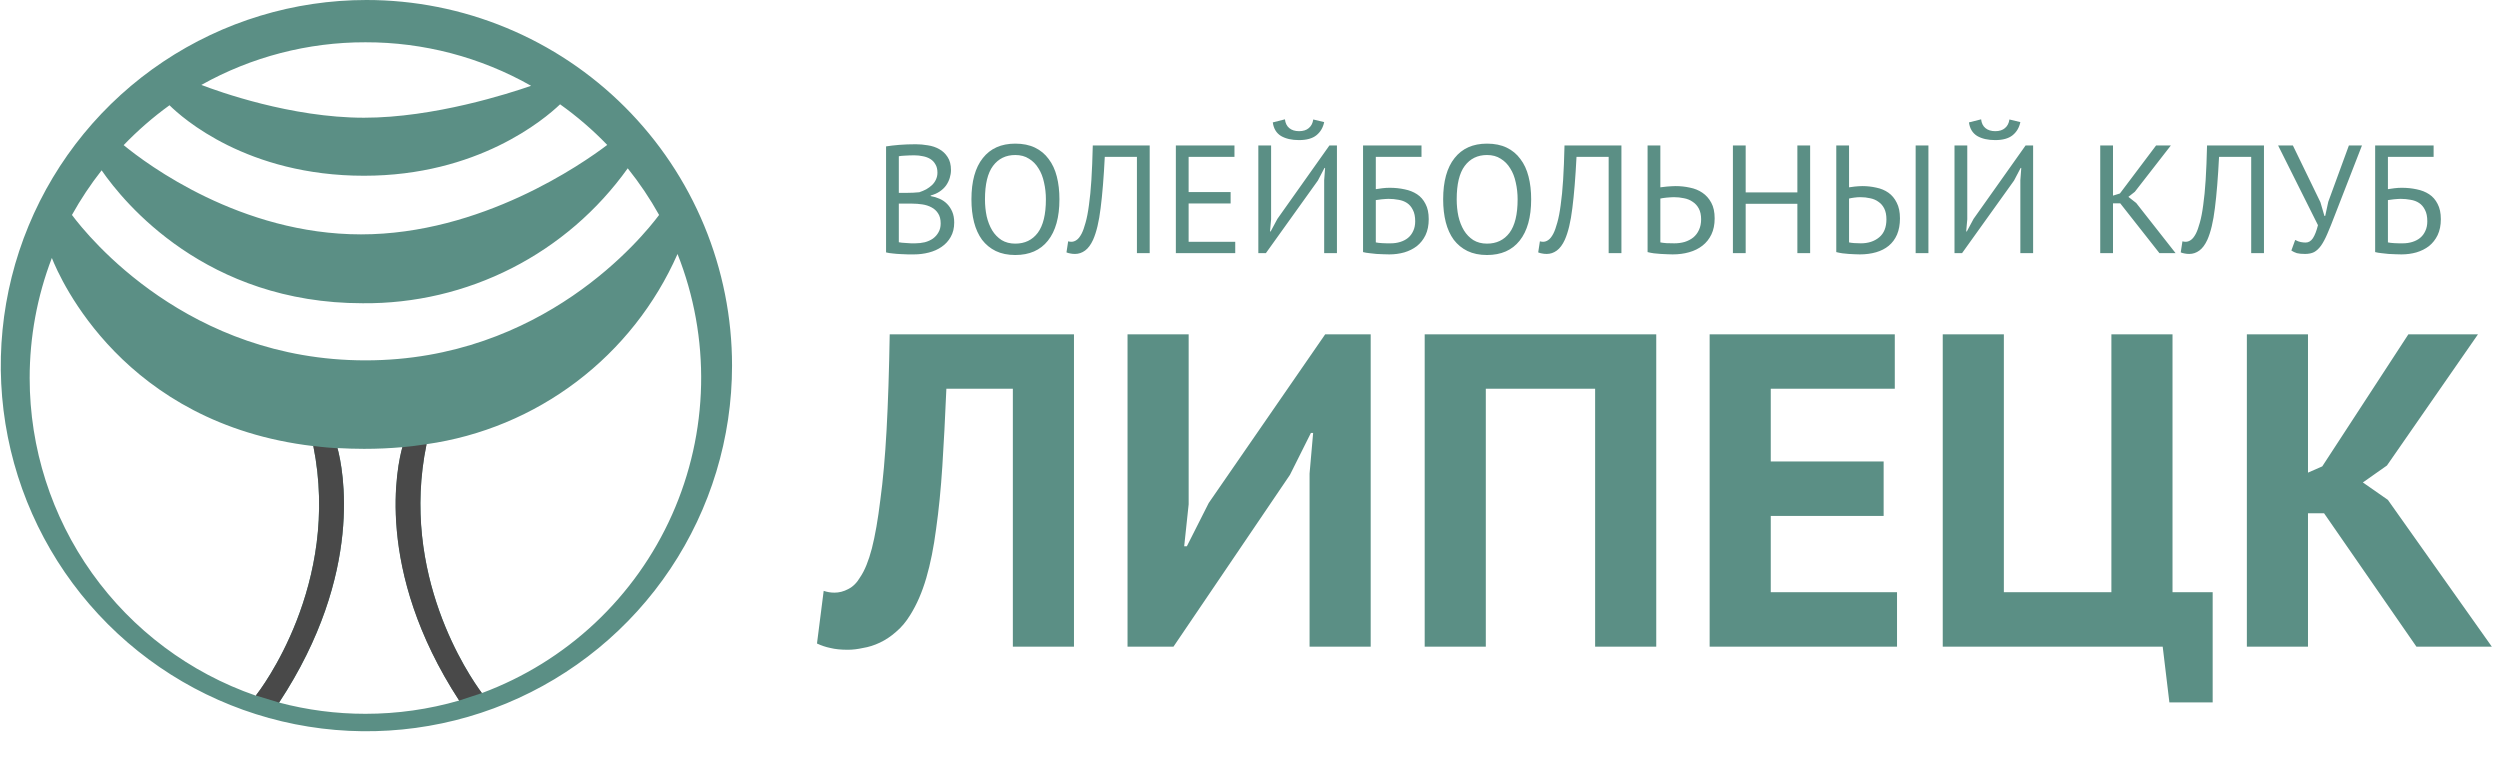
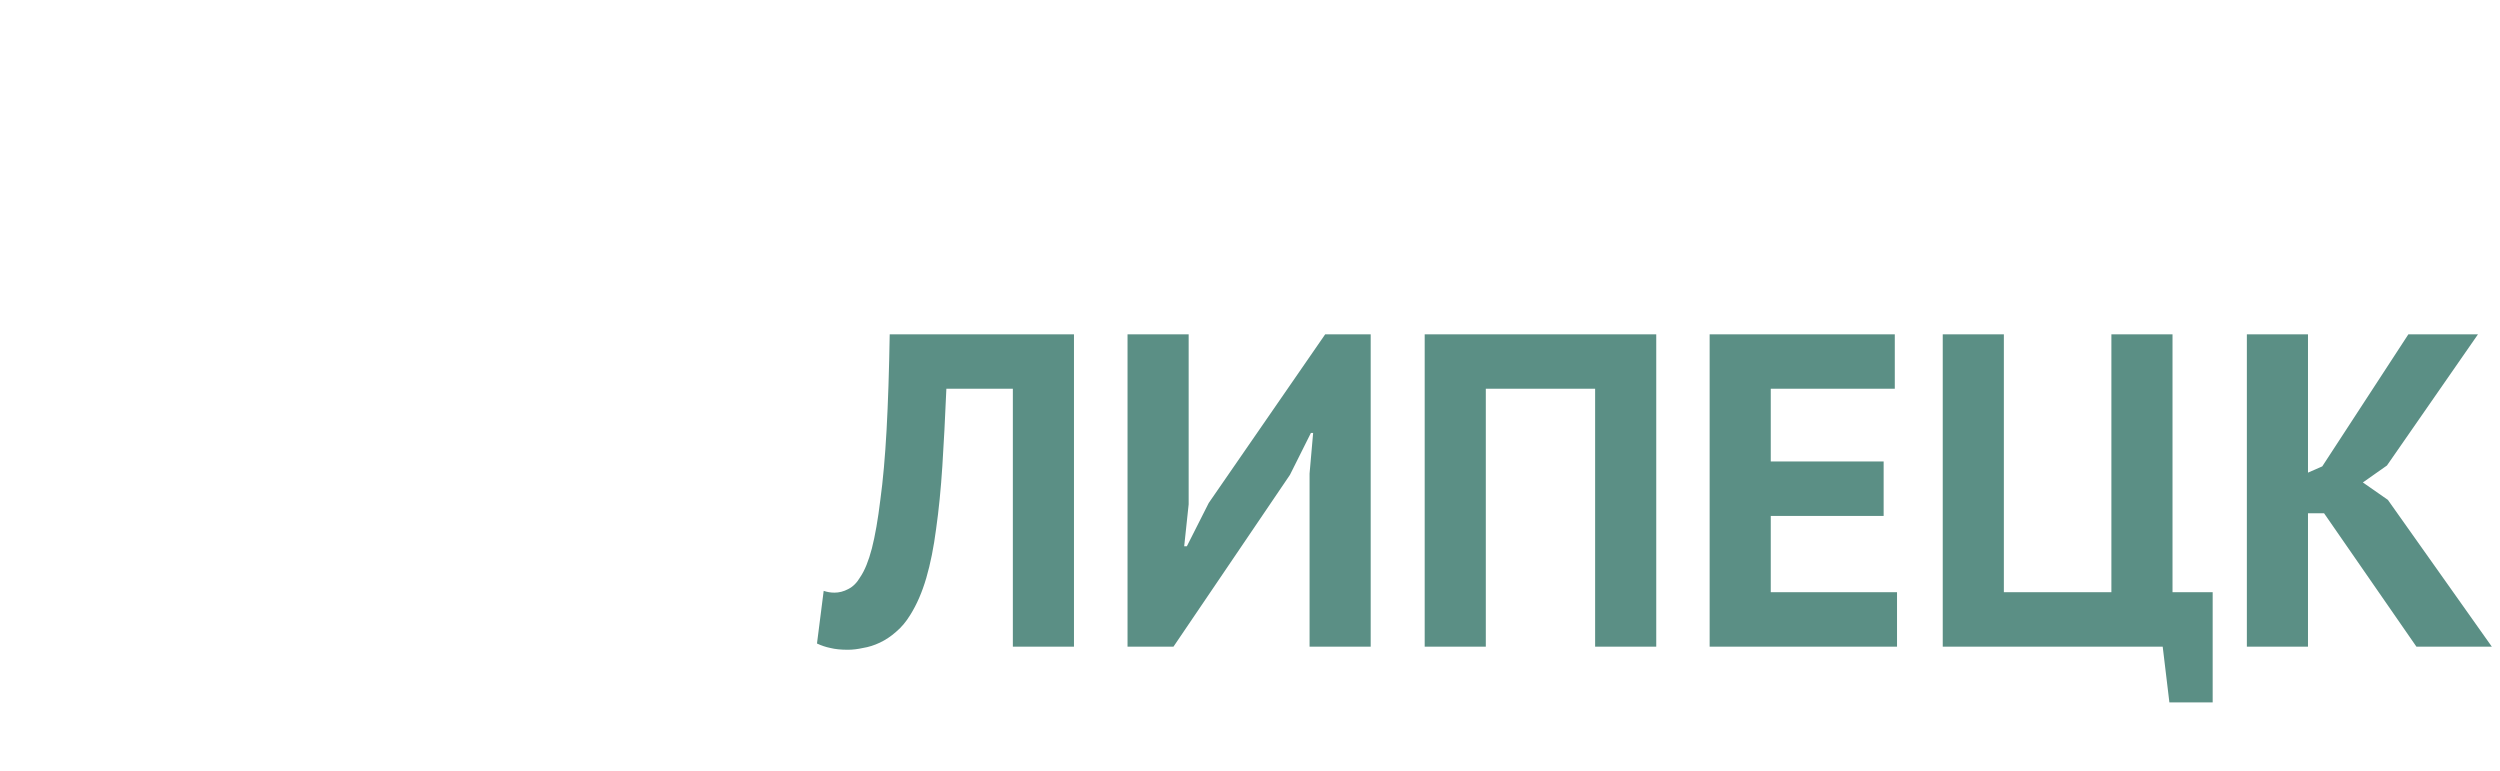
<svg xmlns="http://www.w3.org/2000/svg" width="632" height="195" viewBox="0 0 632 195" fill="none">
-   <path d="M92.63 5.41058e-07C74.349 6.4805e-07 56.478 5.421 41.278 15.578C26.077 25.735 14.23 40.171 7.235 57.061C0.239 73.951 -1.591 92.536 1.977 110.466C5.544 128.396 14.348 144.865 27.276 157.791C40.203 170.718 56.674 179.52 74.604 183.085C92.534 186.651 111.119 184.819 128.008 177.821C144.898 170.824 159.332 158.975 169.488 143.774C179.643 128.573 185.062 110.701 185.06 92.42C185.06 80.282 182.669 68.264 178.024 57.05C173.379 45.837 166.57 35.648 157.987 27.066C149.404 18.483 139.215 11.676 128.001 7.032C116.787 2.388 104.768 -0.001 92.63 5.41058e-07ZM92.38 10.69C107.058 10.657 121.492 14.448 134.26 21.69C128.69 23.63 109.7 29.76 92.02 29.76C73.58 29.76 55.15 23.1 50.9 21.47C63.572 14.374 77.857 10.662 92.38 10.69ZM42.85 26.61C46.08 29.81 62.47 44.43 92.02 44.43C120.75 44.43 137.6 30.18 141.59 26.37C145.872 29.418 149.862 32.856 153.51 36.64C147.2 41.42 121.66 59.25 91.26 59.25C60.86 59.25 37.16 41.54 31.26 36.69C34.812 32.988 38.691 29.615 42.85 26.61ZM25.69 43.06C31.37 51.28 52.1 76.66 91.69 76.66C104.777 76.779 117.7 73.74 129.363 67.802C141.027 61.865 151.086 53.203 158.69 42.55C161.658 46.252 164.31 50.196 166.62 54.34C162.5 59.87 137.21 91.1 92.4 91.1C47.59 91.1 22.31 59.87 18.19 54.34C20.389 50.388 22.896 46.616 25.69 43.06ZM7.5 95.61C7.49 85.218 9.392 74.914 13.11 65.21C15.19 70.5 31.25 107.12 79.21 112.77C86.21 147.86 65.75 174.5 64.68 175.86C47.986 170.092 33.507 159.262 23.258 144.878C13.009 130.494 7.501 113.272 7.5 95.61ZM92.38 180.45C85.011 180.454 77.673 179.499 70.55 177.61C92.21 144.72 86.68 118.38 85.33 113.32V113.27C87.51 113.397 89.747 113.463 92.04 113.47C95.4 113.47 98.63 113.32 101.74 113.04C100.54 117.33 94.43 143.8 116.1 177.09C108.392 179.324 100.406 180.455 92.38 180.45ZM121.82 175.21C118.56 170.81 101.03 145.21 107.82 112.29C121.613 110.332 134.679 104.89 145.783 96.477C156.887 88.064 165.662 76.958 171.28 64.21C175.449 74.734 177.474 85.984 177.237 97.301C176.999 108.618 174.504 119.773 169.897 130.113C165.29 140.452 158.664 149.767 150.408 157.512C142.152 165.256 132.433 171.273 121.82 175.21Z" fill="#5B8F85" />
-   <path d="M70.55 177.61L64.68 175.82C65.75 174.46 86.26 147.82 79.21 112.73C79.21 112.73 81.5 113.09 85.33 113.32C86.68 118.38 92.21 144.72 70.55 177.61Z" fill="#494949" />
-   <path d="M121.82 175.21L116.07 177.1C94.4 143.81 100.51 117.34 101.71 113.05C103.71 112.87 105.71 112.62 107.84 112.29C101.03 145.23 118.56 170.81 121.82 175.21Z" fill="#494949" />
  <path d="M256.049 98.277H239.243C238.942 105.421 238.604 111.925 238.228 117.79C237.852 123.655 237.325 128.956 236.649 133.693C236.047 138.355 235.22 142.491 234.167 146.1C233.115 149.71 231.761 152.83 230.107 155.462C229.054 157.191 227.851 158.62 226.498 159.748C225.219 160.876 223.866 161.778 222.437 162.455C221.008 163.132 219.58 163.583 218.151 163.808C216.798 164.109 215.519 164.26 214.316 164.26C212.587 164.26 211.121 164.109 209.917 163.808C208.79 163.583 207.662 163.207 206.534 162.68L208.226 149.371C208.677 149.522 209.128 149.634 209.579 149.71C210.03 149.785 210.481 149.822 210.933 149.822C212.136 149.822 213.301 149.522 214.429 148.92C215.632 148.319 216.647 147.303 217.474 145.875C218.602 144.22 219.58 141.814 220.407 138.656C221.234 135.423 221.948 131.325 222.55 126.362C223.227 121.399 223.753 115.497 224.129 108.654C224.505 101.736 224.768 93.691 224.919 84.517H271.501V163.47H256.049V98.277ZM331.059 119.707L331.962 109.444H331.398L326.096 120.046L296.658 163.47H285.041V84.517H300.493V127.49L299.365 138.092H300.042L305.569 127.152L335.007 84.517H346.511V163.47H331.059V119.707ZM403.247 98.277H375.613V163.47H360.161V84.517H418.699V163.47H403.247V98.277ZM432.197 84.517H479.004V98.277H447.649V116.662H476.185V130.422H447.649V149.71H479.568V163.47H432.197V84.517ZM559.363 177.569H548.422L546.73 163.47H491.125V84.517H506.577V149.71H533.76V84.517H549.212V149.71H559.363V177.569ZM587.52 129.746H583.459V163.47H568.007V84.517H583.459V119.482L587.069 117.903L608.837 84.517H626.432L603.423 117.677L597.333 121.963L603.649 126.362L629.929 163.47H610.867L587.52 129.746Z" fill="#5B8F85" />
-   <path d="M240.407 42.999C240.407 43.648 240.303 44.309 240.096 44.983C239.889 45.657 239.578 46.292 239.163 46.888C238.748 47.459 238.216 47.964 237.568 48.405C236.92 48.846 236.155 49.183 235.274 49.416V49.572C236.051 49.701 236.79 49.922 237.49 50.233C238.216 50.544 238.852 50.972 239.396 51.516C239.94 52.061 240.381 52.722 240.718 53.5C241.055 54.278 241.224 55.198 241.224 56.261C241.224 57.661 240.926 58.88 240.329 59.916C239.759 60.928 238.994 61.757 238.035 62.406C237.102 63.054 236.026 63.533 234.807 63.844C233.588 64.156 232.344 64.311 231.074 64.311C230.633 64.311 230.114 64.311 229.518 64.311C228.922 64.311 228.299 64.285 227.651 64.233C227.003 64.207 226.355 64.156 225.707 64.078C225.059 64.026 224.488 63.935 223.996 63.806V37.01C224.955 36.855 226.07 36.725 227.34 36.621C228.611 36.518 229.998 36.466 231.501 36.466C232.513 36.466 233.537 36.557 234.574 36.738C235.637 36.894 236.596 37.218 237.452 37.71C238.307 38.177 239.007 38.838 239.552 39.694C240.122 40.549 240.407 41.651 240.407 42.999ZM231.385 61.511C232.214 61.511 233.018 61.42 233.796 61.239C234.574 61.031 235.261 60.72 235.857 60.305C236.453 59.865 236.92 59.333 237.257 58.711C237.62 58.089 237.802 57.35 237.802 56.494C237.802 55.431 237.581 54.576 237.14 53.928C236.726 53.279 236.168 52.774 235.468 52.411C234.794 52.048 234.029 51.801 233.174 51.672C232.318 51.542 231.462 51.477 230.607 51.477H227.223V61.239C227.405 61.291 227.664 61.33 228.001 61.355C228.338 61.381 228.701 61.407 229.09 61.433C229.479 61.459 229.881 61.485 230.296 61.511C230.711 61.511 231.074 61.511 231.385 61.511ZM229.246 48.755C229.686 48.755 230.218 48.742 230.84 48.716C231.462 48.69 231.981 48.651 232.396 48.6C233.018 48.392 233.601 48.146 234.146 47.861C234.69 47.55 235.17 47.2 235.585 46.811C236.026 46.396 236.363 45.929 236.596 45.411C236.855 44.866 236.985 44.283 236.985 43.66C236.985 42.805 236.816 42.105 236.479 41.56C236.168 40.99 235.74 40.536 235.196 40.199C234.651 39.862 234.029 39.629 233.329 39.499C232.629 39.344 231.916 39.266 231.19 39.266C230.335 39.266 229.544 39.292 228.818 39.344C228.118 39.37 227.586 39.422 227.223 39.499V48.755H229.246ZM245.579 50.389C245.579 45.851 246.538 42.377 248.457 39.966C250.375 37.529 253.111 36.31 256.663 36.31C258.581 36.31 260.24 36.647 261.641 37.322C263.041 37.996 264.194 38.955 265.102 40.199C266.035 41.418 266.722 42.896 267.163 44.633C267.604 46.344 267.824 48.263 267.824 50.389C267.824 54.926 266.852 58.413 264.907 60.85C262.989 63.261 260.24 64.467 256.663 64.467C254.77 64.467 253.124 64.13 251.724 63.456C250.349 62.781 249.196 61.835 248.262 60.617C247.355 59.372 246.681 57.894 246.24 56.183C245.799 54.446 245.579 52.514 245.579 50.389ZM249.001 50.389C249.001 51.892 249.144 53.318 249.429 54.666C249.74 56.015 250.207 57.207 250.829 58.244C251.451 59.255 252.242 60.072 253.201 60.694C254.187 61.291 255.34 61.589 256.663 61.589C259.074 61.589 260.966 60.681 262.341 58.867C263.715 57.026 264.402 54.2 264.402 50.389C264.402 48.911 264.246 47.498 263.935 46.15C263.65 44.775 263.183 43.583 262.535 42.572C261.913 41.535 261.109 40.718 260.124 40.121C259.165 39.499 258.011 39.188 256.663 39.188C254.277 39.188 252.398 40.109 251.024 41.949C249.675 43.764 249.001 46.577 249.001 50.389ZM287.416 39.655H279.288C279.029 44.84 278.679 49.157 278.238 52.605C277.823 56.028 277.188 58.698 276.332 60.617C275.762 61.861 275.088 62.769 274.31 63.339C273.532 63.909 272.69 64.195 271.782 64.195C271.316 64.195 270.914 64.156 270.577 64.078C270.24 64.026 269.916 63.935 269.604 63.806L270.032 61.005C270.292 61.083 270.564 61.122 270.849 61.122C271.29 61.122 271.717 60.98 272.132 60.694C272.573 60.409 273.001 59.878 273.416 59.1C273.779 58.4 274.116 57.467 274.427 56.3C274.764 55.133 275.049 53.655 275.282 51.866C275.542 50.077 275.749 47.951 275.905 45.488C276.06 42.999 276.177 40.096 276.255 36.777H290.644V64H287.416V39.655ZM297.256 36.777H312.073V39.655H300.484V48.561H311.101V51.438H300.484V61.122H312.268V64H297.256V36.777ZM334.751 45.566L334.985 42.455H334.829L333.157 45.644L320.012 64H318.106V36.777H321.334V55.444L321.062 58.517H321.218L322.929 55.328L336.074 36.777H337.979V64H334.751V45.566ZM324.834 30.166C324.938 31.125 325.301 31.864 325.923 32.382C326.545 32.901 327.375 33.16 328.412 33.16C329.449 33.16 330.266 32.901 330.862 32.382C331.485 31.864 331.86 31.138 331.99 30.205L334.751 30.866C334.466 32.266 333.805 33.381 332.768 34.21C331.757 35.014 330.292 35.416 328.373 35.416C326.533 35.416 325.016 35.066 323.823 34.366C322.656 33.64 321.969 32.499 321.762 30.944L324.834 30.166ZM344.577 36.777H359.356V39.655H347.805V47.822C348.246 47.744 348.79 47.666 349.439 47.588C350.087 47.511 350.709 47.472 351.305 47.472C352.628 47.472 353.885 47.601 355.078 47.861C356.27 48.094 357.32 48.509 358.228 49.105C359.135 49.701 359.848 50.518 360.367 51.555C360.911 52.566 361.183 53.85 361.183 55.405C361.183 56.961 360.911 58.309 360.367 59.45C359.822 60.565 359.096 61.485 358.189 62.211C357.281 62.911 356.218 63.443 355 63.806C353.807 64.143 352.55 64.311 351.228 64.311C350.787 64.311 350.281 64.298 349.711 64.272C349.166 64.272 348.583 64.246 347.961 64.195C347.364 64.143 346.768 64.078 346.172 64C345.601 63.948 345.07 63.857 344.577 63.728V36.777ZM351.616 61.511C352.446 61.511 353.237 61.394 353.989 61.161C354.741 60.928 355.389 60.591 355.933 60.15C356.504 59.683 356.944 59.1 357.256 58.4C357.593 57.7 357.761 56.883 357.761 55.95C357.761 54.757 357.567 53.798 357.178 53.072C356.815 52.32 356.322 51.737 355.7 51.322C355.078 50.907 354.352 50.635 353.522 50.505C352.718 50.35 351.876 50.272 350.994 50.272C350.761 50.272 350.489 50.285 350.178 50.311C349.866 50.337 349.555 50.363 349.244 50.389C348.933 50.414 348.648 50.453 348.389 50.505C348.129 50.531 347.935 50.557 347.805 50.583V61.278C347.987 61.33 348.22 61.368 348.505 61.394C348.816 61.42 349.14 61.446 349.478 61.472C349.84 61.498 350.203 61.511 350.566 61.511C350.929 61.511 351.279 61.511 351.616 61.511ZM364.831 50.389C364.831 45.851 365.791 42.377 367.709 39.966C369.628 37.529 372.363 36.31 375.915 36.31C377.834 36.31 379.493 36.647 380.893 37.322C382.293 37.996 383.447 38.955 384.354 40.199C385.288 41.418 385.975 42.896 386.415 44.633C386.856 46.344 387.077 48.263 387.077 50.389C387.077 54.926 386.104 58.413 384.16 60.85C382.241 63.261 379.493 64.467 375.915 64.467C374.022 64.467 372.376 64.13 370.976 63.456C369.602 62.781 368.448 61.835 367.515 60.617C366.607 59.372 365.933 57.894 365.493 56.183C365.052 54.446 364.831 52.514 364.831 50.389ZM368.254 50.389C368.254 51.892 368.396 53.318 368.682 54.666C368.993 56.015 369.459 57.207 370.082 58.244C370.704 59.255 371.495 60.072 372.454 60.694C373.439 61.291 374.593 61.589 375.915 61.589C378.326 61.589 380.219 60.681 381.593 58.867C382.967 57.026 383.654 54.2 383.654 50.389C383.654 48.911 383.499 47.498 383.188 46.15C382.902 44.775 382.436 43.583 381.788 42.572C381.165 41.535 380.362 40.718 379.376 40.121C378.417 39.499 377.263 39.188 375.915 39.188C373.53 39.188 371.65 40.109 370.276 41.949C368.928 43.764 368.254 46.577 368.254 50.389ZM406.669 39.655H398.541C398.281 44.84 397.931 49.157 397.491 52.605C397.076 56.028 396.441 58.698 395.585 60.617C395.015 61.861 394.34 62.769 393.563 63.339C392.785 63.909 391.942 64.195 391.035 64.195C390.568 64.195 390.166 64.156 389.829 64.078C389.492 64.026 389.168 63.935 388.857 63.806L389.285 61.005C389.544 61.083 389.816 61.122 390.101 61.122C390.542 61.122 390.97 60.98 391.385 60.694C391.826 60.409 392.253 59.878 392.668 59.1C393.031 58.4 393.368 57.467 393.679 56.3C394.016 55.133 394.302 53.655 394.535 51.866C394.794 50.077 395.002 47.951 395.157 45.488C395.313 42.999 395.429 40.096 395.507 36.777H409.896V64H406.669V39.655ZM416.509 36.777H419.737V47.355C419.866 47.329 420.087 47.303 420.398 47.277C420.709 47.225 421.046 47.187 421.409 47.161C421.772 47.135 422.148 47.109 422.537 47.083C422.926 47.057 423.276 47.044 423.587 47.044C424.831 47.044 426.037 47.174 427.203 47.433C428.396 47.666 429.446 48.094 430.354 48.716C431.287 49.339 432.039 50.181 432.609 51.244C433.18 52.281 433.465 53.603 433.465 55.211C433.465 56.767 433.192 58.115 432.648 59.255C432.104 60.396 431.352 61.343 430.392 62.094C429.433 62.846 428.305 63.404 427.009 63.767C425.739 64.13 424.352 64.311 422.848 64.311C422.485 64.311 422.044 64.298 421.525 64.272C421.007 64.272 420.45 64.246 419.853 64.195C419.283 64.168 418.699 64.117 418.103 64.039C417.533 63.961 417.001 63.857 416.509 63.728V36.777ZM423.276 61.511C424.209 61.511 425.077 61.394 425.881 61.161C426.711 60.902 427.437 60.526 428.059 60.033C428.681 59.515 429.161 58.88 429.498 58.128C429.861 57.35 430.042 56.455 430.042 55.444C430.042 54.355 429.848 53.448 429.459 52.722C429.07 51.996 428.552 51.426 427.903 51.011C427.281 50.57 426.555 50.272 425.726 50.116C424.896 49.935 424.04 49.844 423.159 49.844C422.926 49.844 422.64 49.857 422.303 49.883C421.966 49.909 421.629 49.935 421.292 49.961C420.955 49.987 420.644 50.026 420.359 50.077C420.074 50.129 419.866 50.168 419.737 50.194V61.278C420.1 61.355 420.618 61.42 421.292 61.472C421.966 61.498 422.627 61.511 423.276 61.511ZM454.375 51.516H441.308V64H438.08V36.777H441.308V48.638H454.375V36.777H457.603V64H454.375V51.516ZM484.277 36.777H487.505V64H484.277V36.777ZM464.21 36.777H467.438V47.355C467.567 47.329 467.762 47.303 468.021 47.277C468.28 47.225 468.565 47.187 468.877 47.161C469.188 47.135 469.499 47.109 469.81 47.083C470.147 47.057 470.471 47.044 470.782 47.044C472.001 47.044 473.18 47.174 474.321 47.433C475.488 47.666 476.512 48.094 477.393 48.716C478.275 49.339 478.975 50.181 479.493 51.244C480.038 52.281 480.31 53.603 480.31 55.211C480.31 56.767 480.064 58.128 479.571 59.294C479.079 60.435 478.379 61.381 477.471 62.133C476.59 62.859 475.527 63.404 474.282 63.767C473.038 64.13 471.664 64.311 470.16 64.311C469.797 64.311 469.369 64.298 468.877 64.272C468.41 64.272 467.904 64.246 467.36 64.195C466.841 64.168 466.31 64.117 465.765 64.039C465.221 63.961 464.702 63.857 464.21 63.728V36.777ZM470.432 61.511C472.299 61.511 473.841 61.005 475.06 59.994C476.279 58.983 476.888 57.467 476.888 55.444C476.888 54.355 476.706 53.448 476.343 52.722C475.98 51.996 475.488 51.426 474.866 51.011C474.269 50.57 473.569 50.272 472.766 50.116C471.988 49.935 471.158 49.844 470.277 49.844C469.81 49.844 469.291 49.883 468.721 49.961C468.151 50.038 467.723 50.116 467.438 50.194V61.278C468.138 61.433 469.136 61.511 470.432 61.511ZM510.744 45.566L510.977 42.455H510.822L509.149 45.644L496.004 64H494.099V36.777H497.327V55.444L497.054 58.517H497.21L498.921 55.328L512.066 36.777H513.972V64H510.744V45.566ZM500.827 30.166C500.93 31.125 501.293 31.864 501.916 32.382C502.538 32.901 503.368 33.16 504.405 33.16C505.442 33.16 506.258 32.901 506.855 32.382C507.477 31.864 507.853 31.138 507.983 30.205L510.744 30.866C510.459 32.266 509.797 33.381 508.76 34.21C507.749 35.014 506.284 35.416 504.366 35.416C502.525 35.416 501.008 35.066 499.816 34.366C498.649 33.64 497.962 32.499 497.754 30.944L500.827 30.166ZM535.994 51.4H534.166V64H530.938V36.777H534.166V49.455L535.916 48.911L545.055 36.777H548.788L539.688 48.483L538.055 49.766L540.038 51.322L549.994 64H545.911L535.994 51.4ZM569.103 39.655H560.975C560.715 44.84 560.365 49.157 559.925 52.605C559.51 56.028 558.875 58.698 558.019 60.617C557.449 61.861 556.775 62.769 555.997 63.339C555.219 63.909 554.376 64.195 553.469 64.195C553.002 64.195 552.6 64.156 552.263 64.078C551.926 64.026 551.602 63.935 551.291 63.806L551.719 61.005C551.978 61.083 552.25 61.122 552.536 61.122C552.976 61.122 553.404 60.98 553.819 60.694C554.26 60.409 554.687 59.878 555.102 59.1C555.465 58.4 555.802 57.467 556.113 56.3C556.45 55.133 556.736 53.655 556.969 51.866C557.228 50.077 557.436 47.951 557.591 45.488C557.747 42.999 557.863 40.096 557.941 36.777H572.331V64H569.103V39.655ZM586.604 51.127L587.615 54.589H587.81L588.588 51.011L593.799 36.777H597.104L590.221 54.472C589.521 56.313 588.899 57.855 588.354 59.1C587.836 60.318 587.304 61.317 586.76 62.094C586.215 62.846 585.632 63.391 585.01 63.728C584.387 64.039 583.623 64.195 582.715 64.195C581.86 64.195 581.172 64.13 580.654 64C580.161 63.844 579.695 63.624 579.254 63.339L580.226 60.656C580.745 60.941 581.224 61.122 581.665 61.2C582.106 61.278 582.508 61.317 582.871 61.317C583.597 61.317 584.206 60.954 584.699 60.228C585.191 59.476 585.619 58.374 585.982 56.922L575.909 36.777H579.643L586.604 51.127ZM600.439 36.777H615.217V39.655H603.667V47.822C604.107 47.744 604.652 47.666 605.3 47.588C605.948 47.511 606.57 47.472 607.167 47.472C608.489 47.472 609.746 47.601 610.939 47.861C612.132 48.094 613.182 48.509 614.089 49.105C614.996 49.701 615.709 50.518 616.228 51.555C616.772 52.566 617.045 53.85 617.045 55.405C617.045 56.961 616.772 58.309 616.228 59.45C615.684 60.565 614.958 61.485 614.05 62.211C613.143 62.911 612.08 63.443 610.861 63.806C609.669 64.143 608.411 64.311 607.089 64.311C606.648 64.311 606.143 64.298 605.572 64.272C605.028 64.272 604.444 64.246 603.822 64.195C603.226 64.143 602.629 64.078 602.033 64C601.463 63.948 600.931 63.857 600.439 63.728V36.777ZM607.478 61.511C608.307 61.511 609.098 61.394 609.85 61.161C610.602 60.928 611.25 60.591 611.795 60.15C612.365 59.683 612.806 59.1 613.117 58.4C613.454 57.7 613.622 56.883 613.622 55.95C613.622 54.757 613.428 53.798 613.039 53.072C612.676 52.32 612.183 51.737 611.561 51.322C610.939 50.907 610.213 50.635 609.383 50.505C608.58 50.35 607.737 50.272 606.855 50.272C606.622 50.272 606.35 50.285 606.039 50.311C605.728 50.337 605.417 50.363 605.105 50.389C604.794 50.414 604.509 50.453 604.25 50.505C603.991 50.531 603.796 50.557 603.667 50.583V61.278C603.848 61.33 604.081 61.368 604.367 61.394C604.678 61.42 605.002 61.446 605.339 61.472C605.702 61.498 606.065 61.511 606.428 61.511C606.791 61.511 607.141 61.511 607.478 61.511Z" fill="#5B8F85" />
</svg>